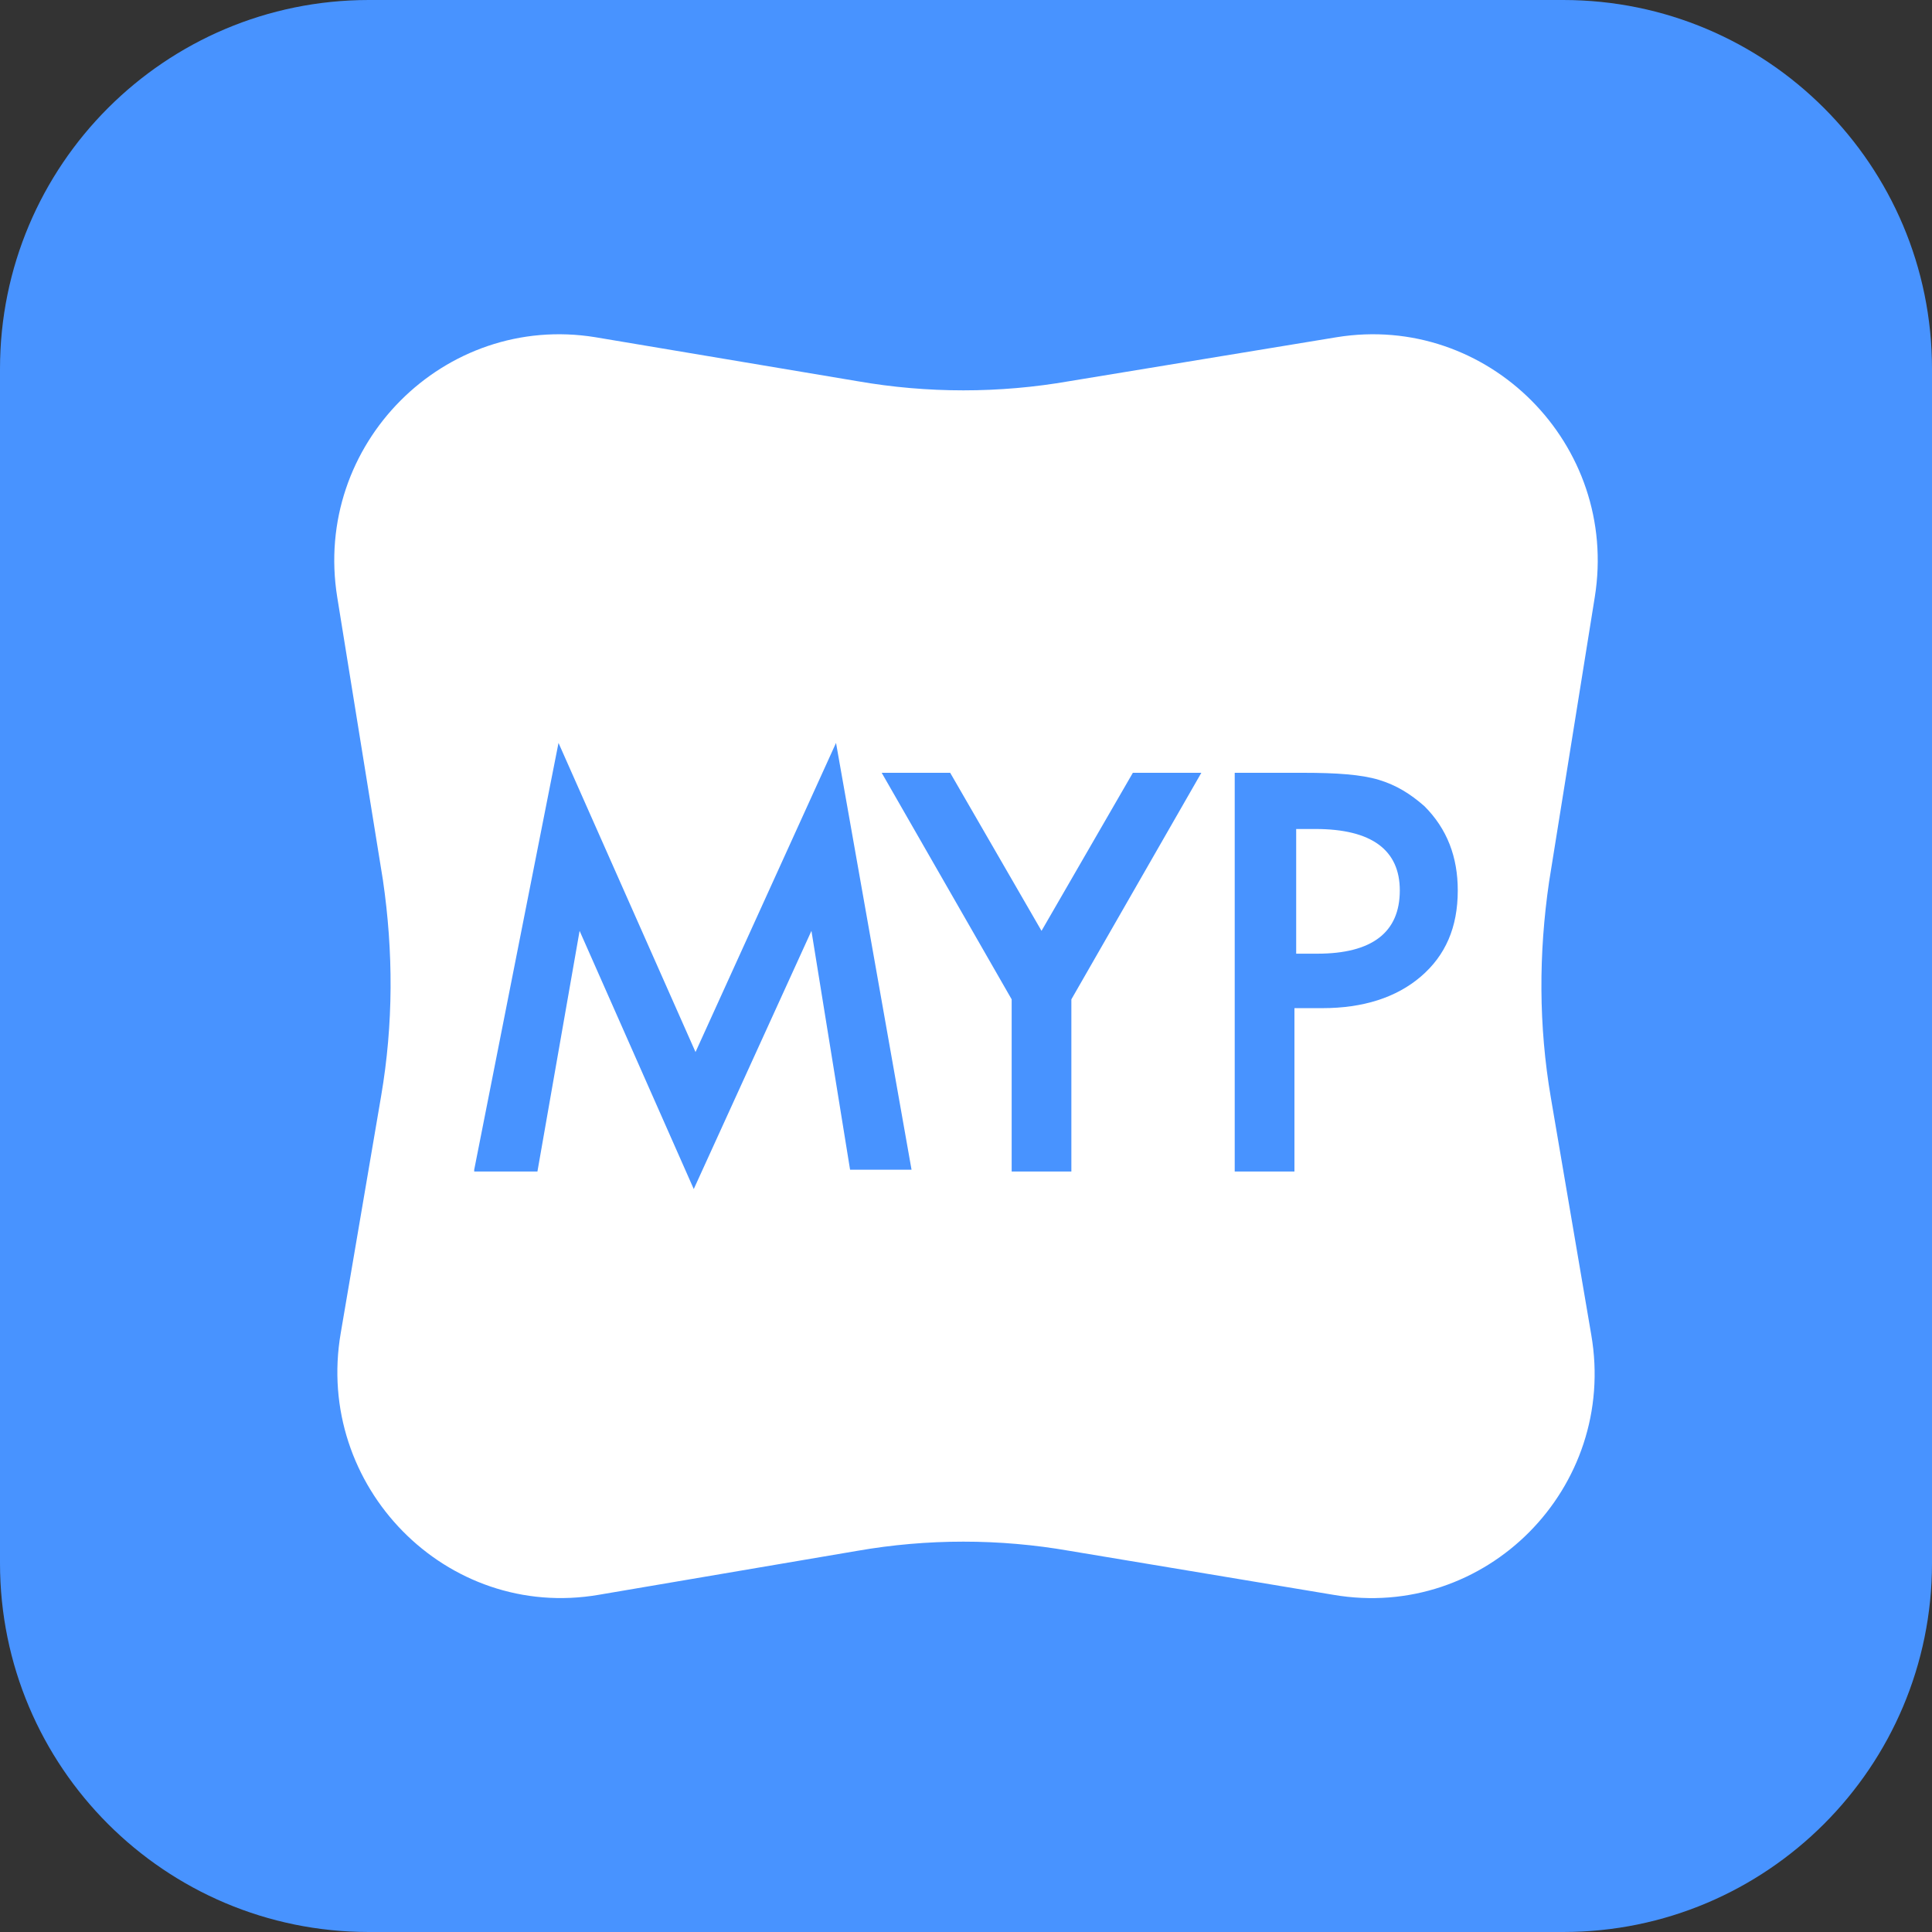
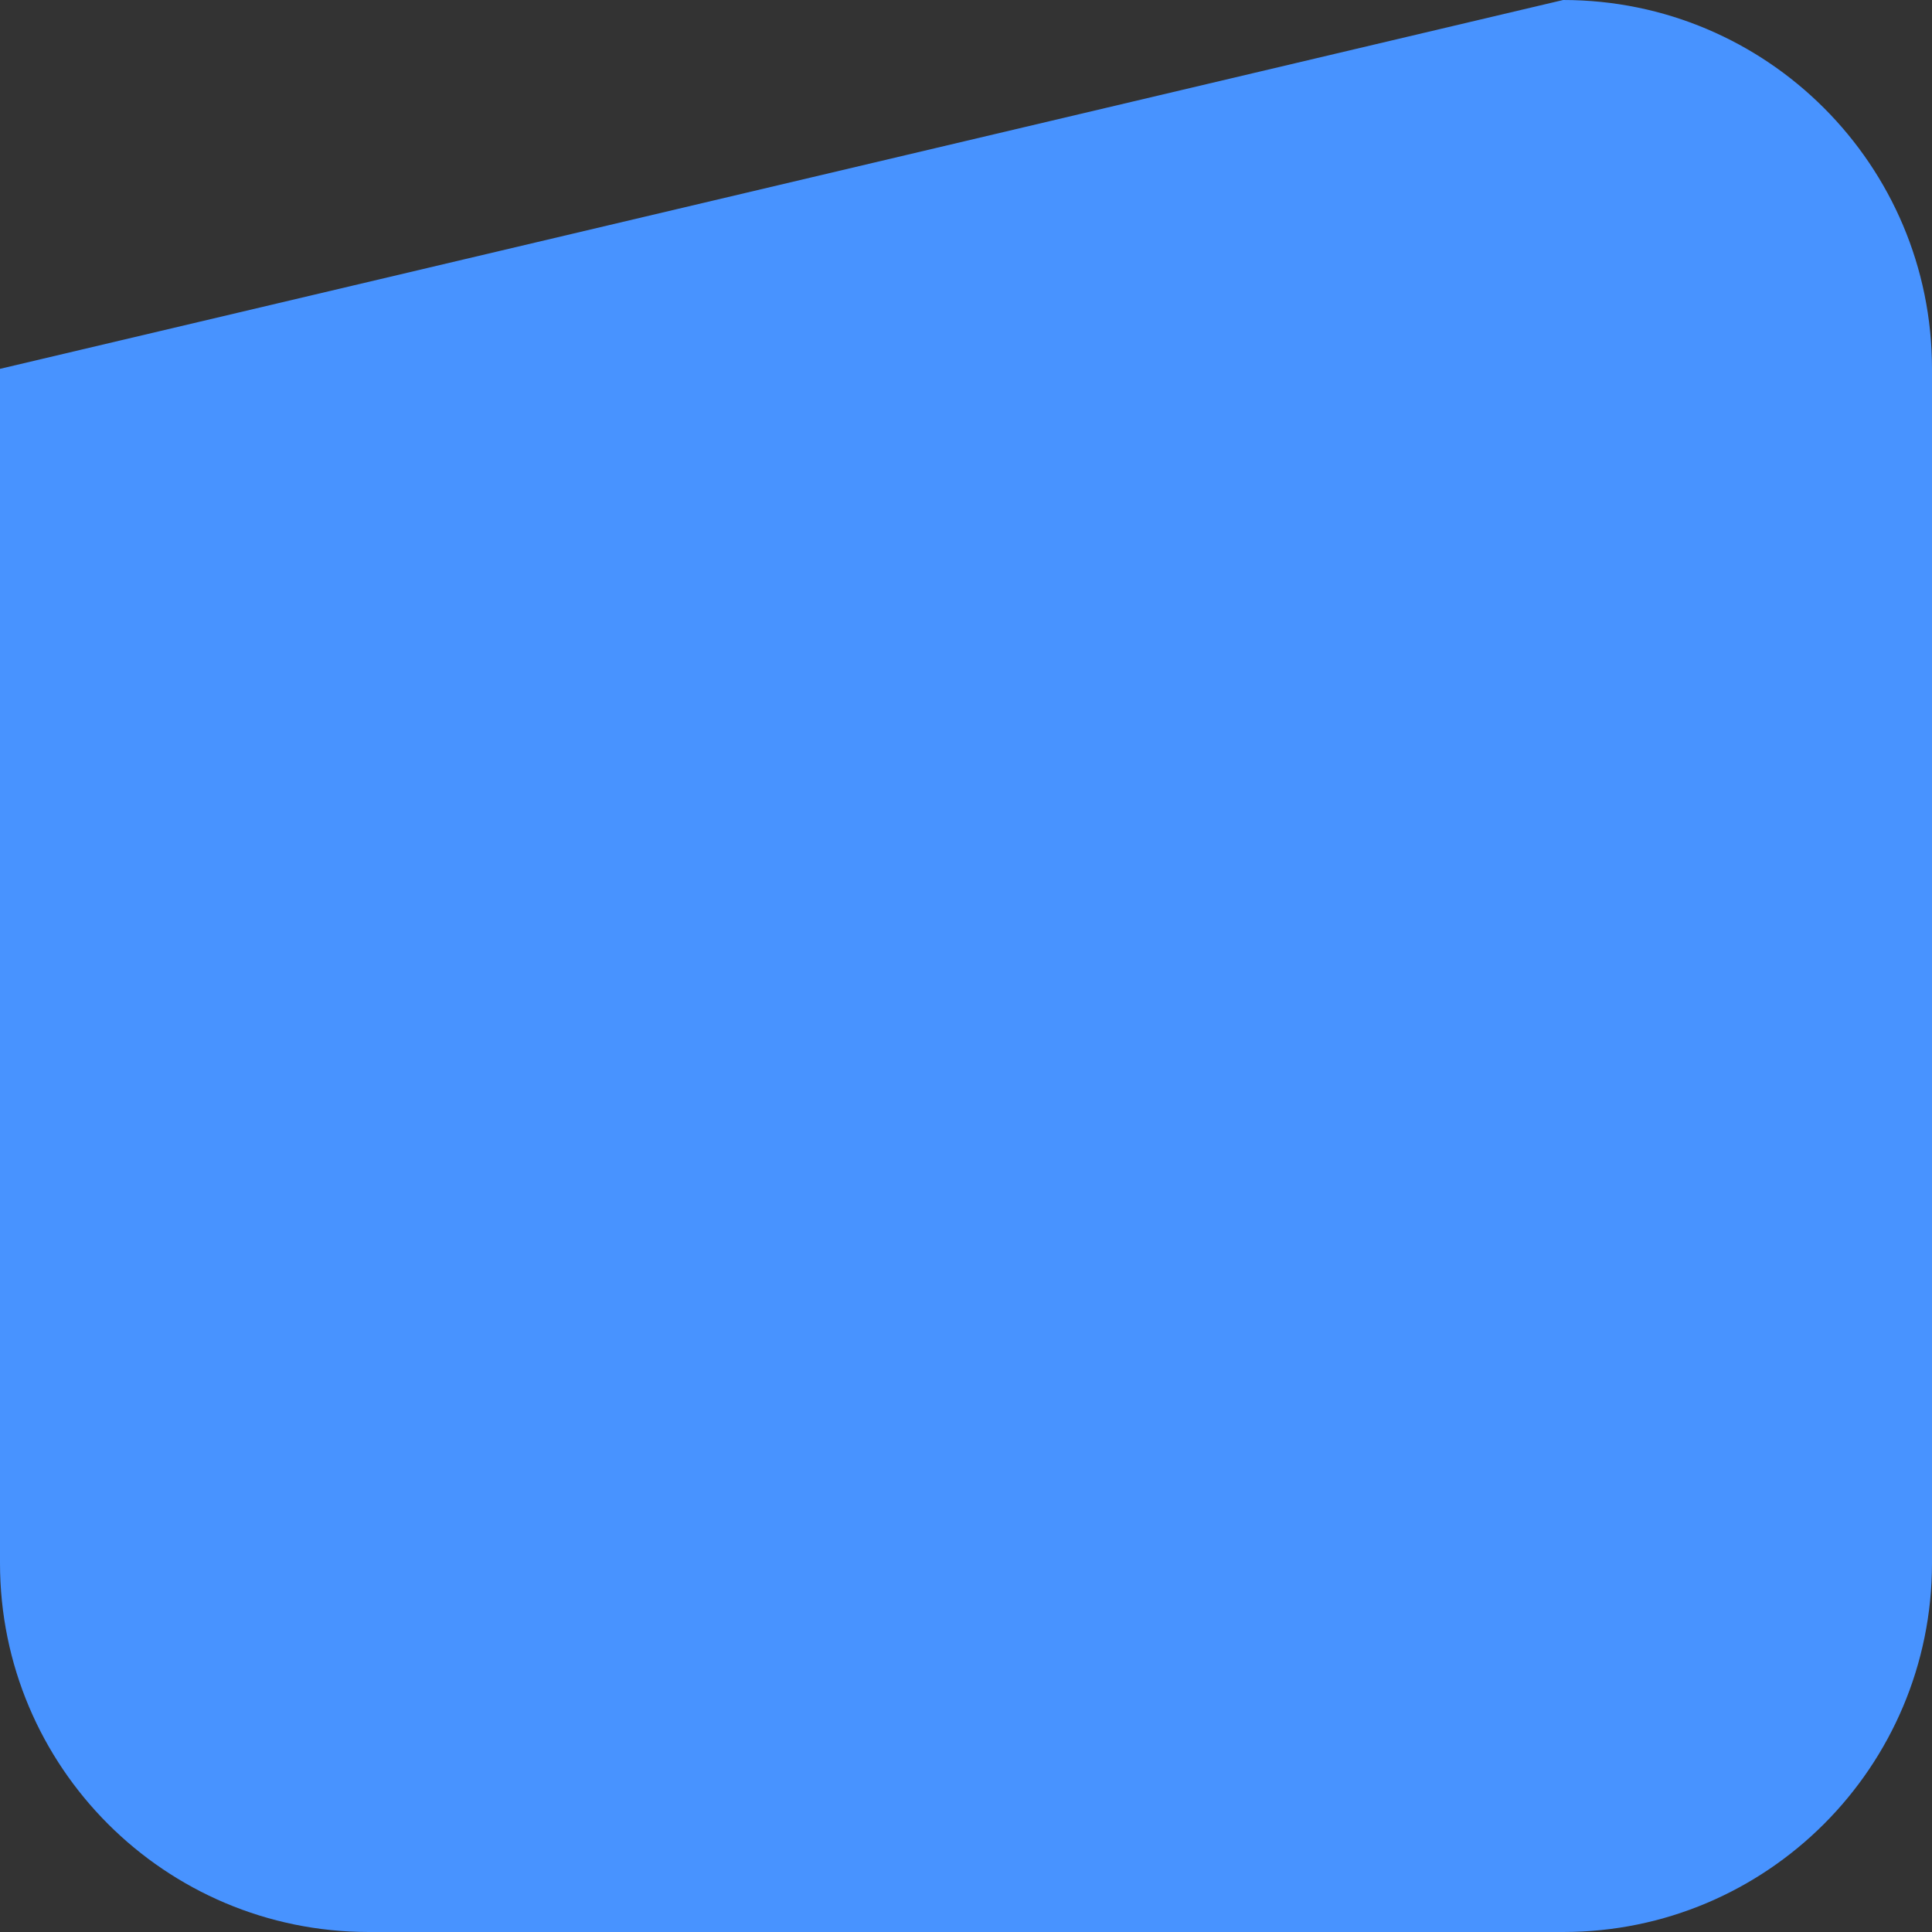
<svg xmlns="http://www.w3.org/2000/svg" width="80px" height="80px" viewBox="0 0 80 80" version="1.1">
  <rect x="0" y="0" width="80" height="80" fill="#333333" stroke="none" />
  <title>curriculum-middle-years-programme</title>
  <g id="Home" stroke="none" stroke-width="1" fill="none" fill-rule="evenodd">
    <g id="Home-Slide-1" transform="translate(-1193, -1002)" fill-rule="nonzero">
      <g id="Section:-Approach-&amp;-Design" transform="translate(165, 967)">
        <g id="Group-32" transform="translate(504, 0)">
          <g id="Group-17" transform="translate(506, 13)">
            <g id="Group" transform="translate(18, 22)">
-               <path d="M64.727,80 L15.273,80 C6.836,80 0,73.164 0,64.727 L0,15.273 C0,6.836 6.836,0 15.273,0 L64.727,0 C73.164,0 80,6.836 80,15.273 L80,64.727 C80,73.164 73.164,80 64.727,80 Z" id="Path" fill="#4893FF" />
-               <path d="M55.2,66.036 L44.291,64.218 C41.382,63.709 38.4,63.709 35.491,64.218 L24.8,66.036 C18.473,67.127 13.018,61.527 14.109,55.2 L15.782,45.382 C16.291,42.4 16.291,39.418 15.855,36.436 L13.964,24.727 C12.945,18.4 18.4,12.945 24.655,13.964 L35.491,15.782 C38.4,16.291 41.382,16.291 44.291,15.782 L55.345,13.964 C61.6,12.945 67.055,18.4 66.036,24.727 L64.145,36.509 C63.709,39.491 63.709,42.473 64.218,45.455 L65.891,55.273 C66.982,61.6 61.527,67.127 55.2,66.036 Z" id="Path" fill="#FFFFFF" />
+               <path d="M64.727,80 L15.273,80 C6.836,80 0,73.164 0,64.727 L0,15.273 L64.727,0 C73.164,0 80,6.836 80,15.273 L80,64.727 C80,73.164 73.164,80 64.727,80 Z" id="Path" fill="#4893FF" />
              <g transform="translate(19.636, 30.545)" fill="#4893FF">
-                 <polygon id="Path" points="0 17.891 3.491 0.218 9.164 13.018 14.982 0.218 18.109 17.891 15.564 17.891 13.964 8 9.091 18.691 4.364 8 2.618 17.964 0 17.964" />
-                 <polygon id="Path" points="22.255 10.836 16.873 1.455 19.709 1.455 23.491 8 27.273 1.455 30.109 1.455 24.727 10.836 24.727 17.964 22.255 17.964" />
                <path d="M33.964,11.273 L33.964,17.964 L31.491,17.964 L31.491,1.455 L34.327,1.455 C35.709,1.455 36.727,1.527 37.455,1.745 C38.182,1.964 38.764,2.327 39.345,2.836 C40.291,3.782 40.727,4.945 40.727,6.327 C40.727,7.855 40.218,9.018 39.2,9.891 C38.182,10.764 36.8,11.2 35.127,11.2 L33.964,11.2 L33.964,11.273 Z M33.964,8.945 L34.909,8.945 C37.164,8.945 38.327,8.073 38.327,6.327 C38.327,4.655 37.164,3.782 34.836,3.782 L34.036,3.782 L34.036,8.945 L33.964,8.945 Z" id="Shape" />
              </g>
            </g>
          </g>
        </g>
      </g>
    </g>
  </g>
</svg>